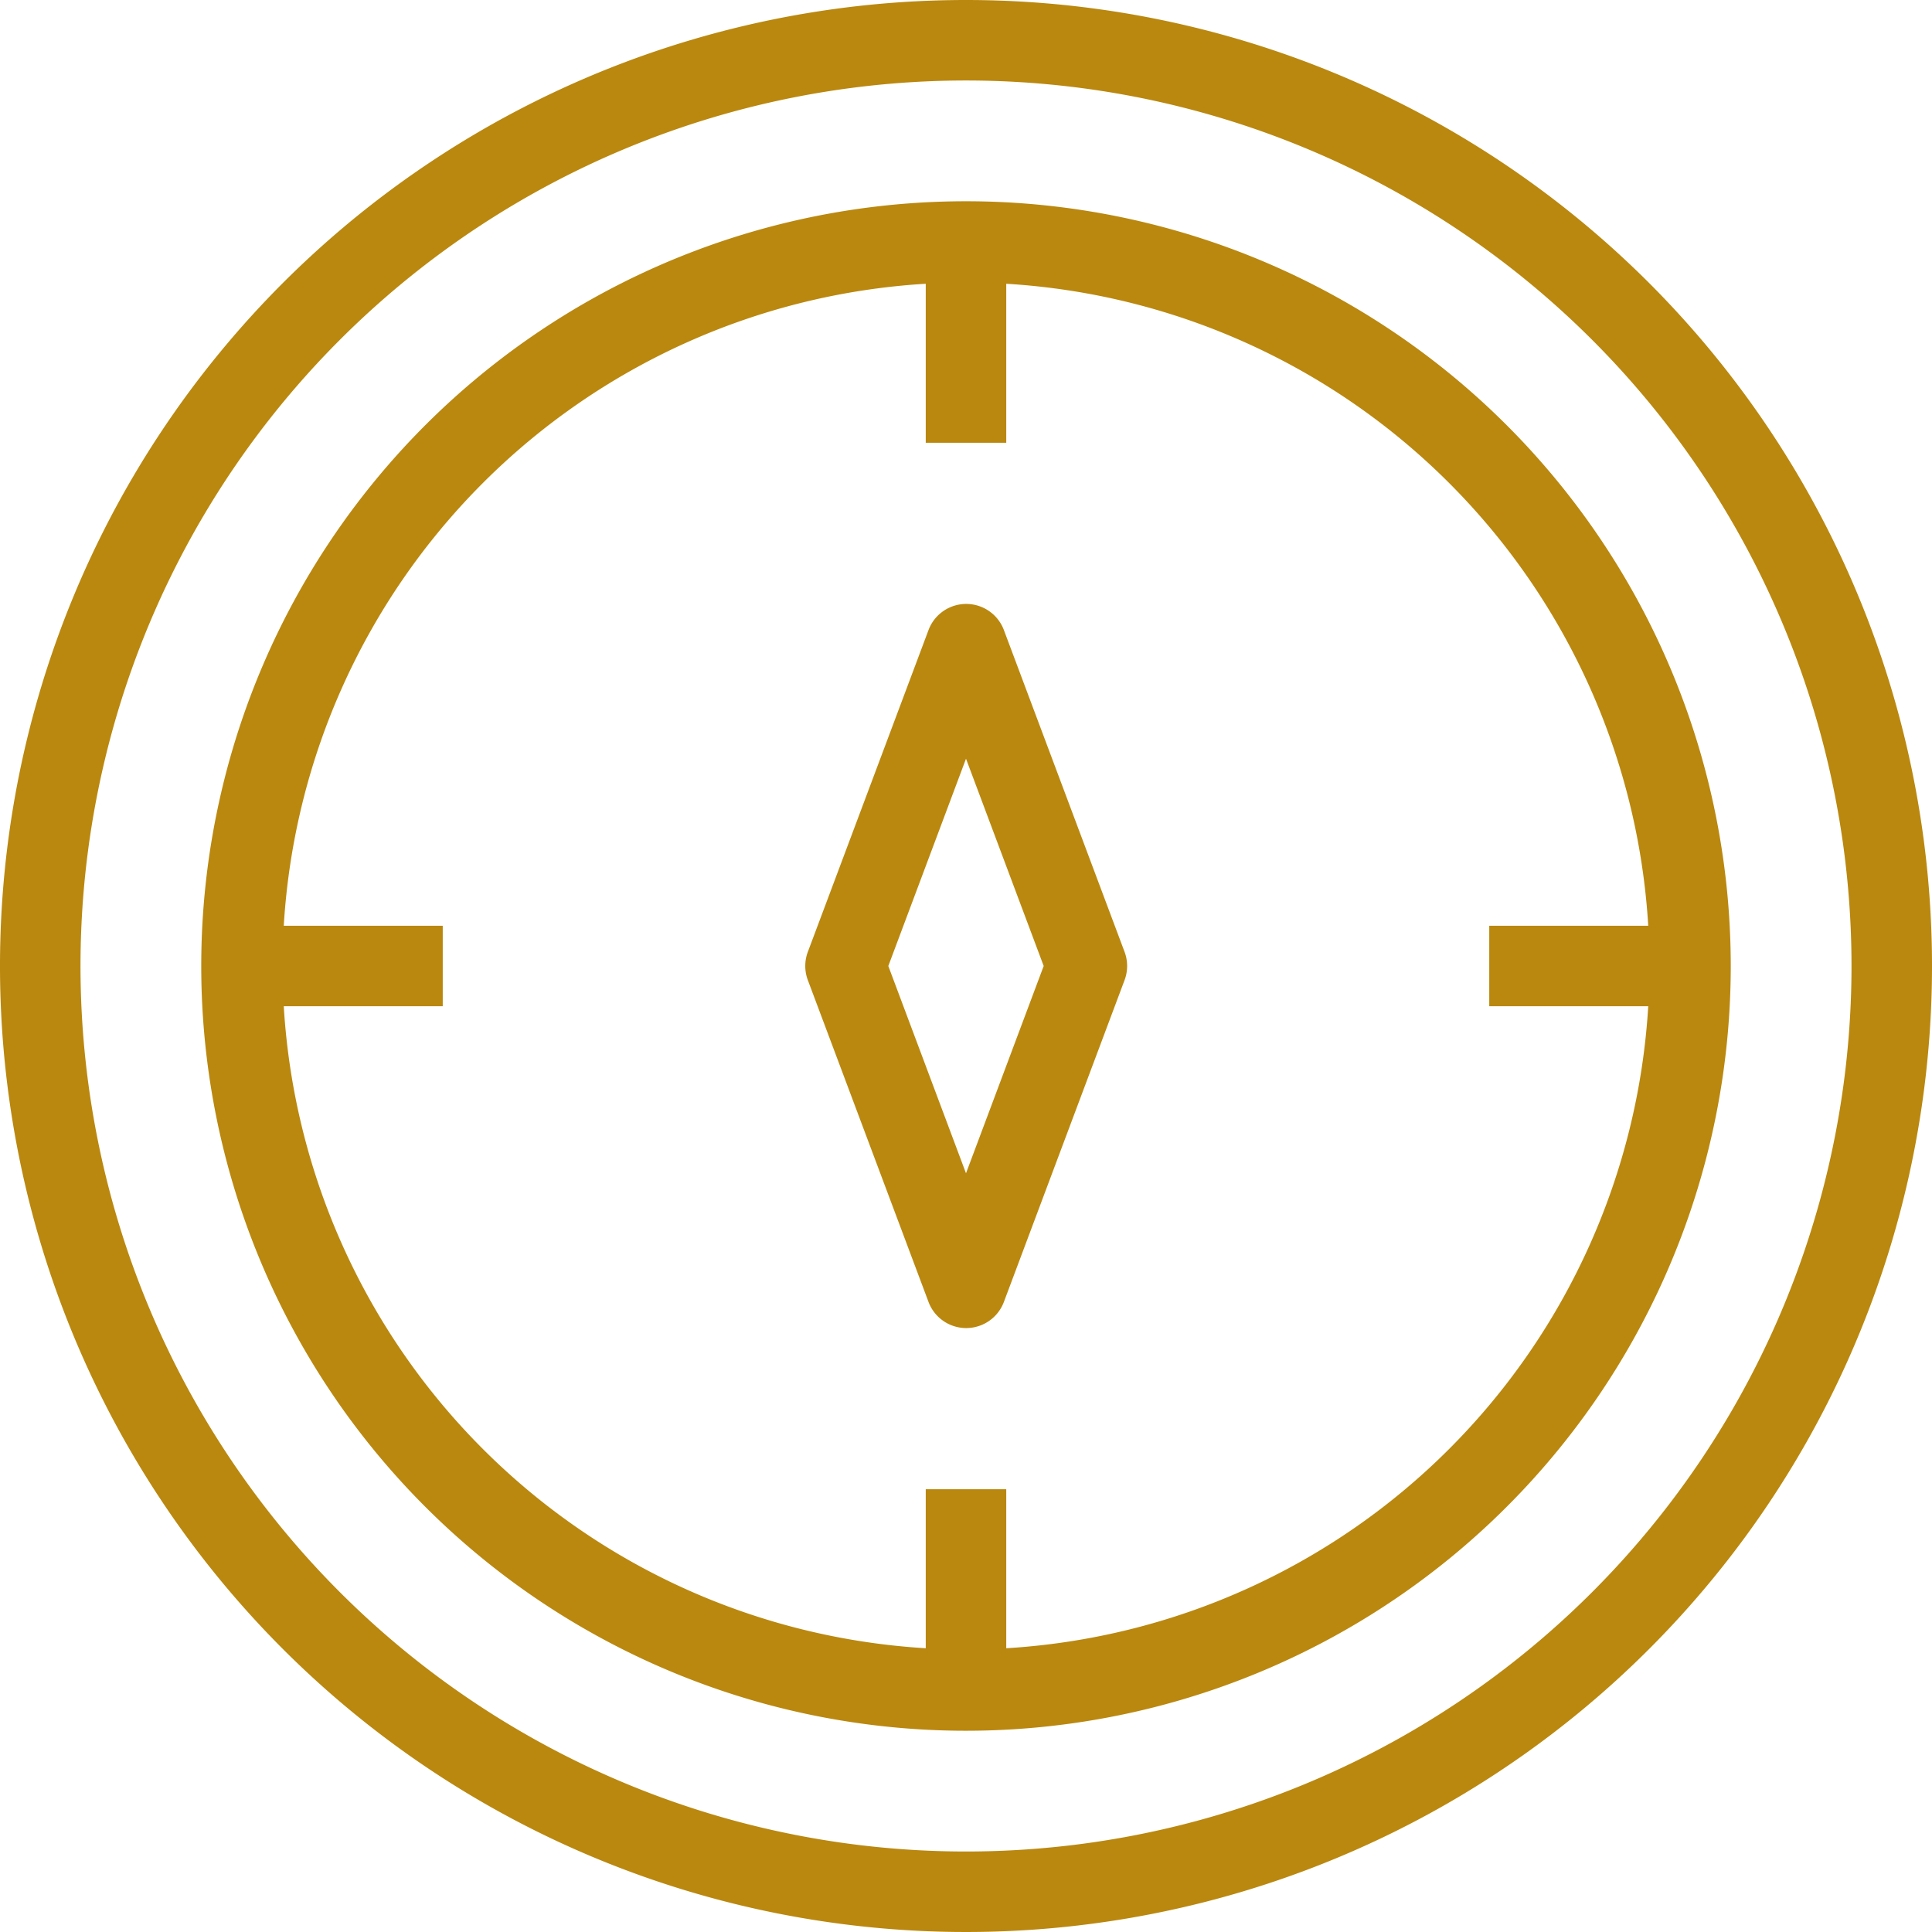
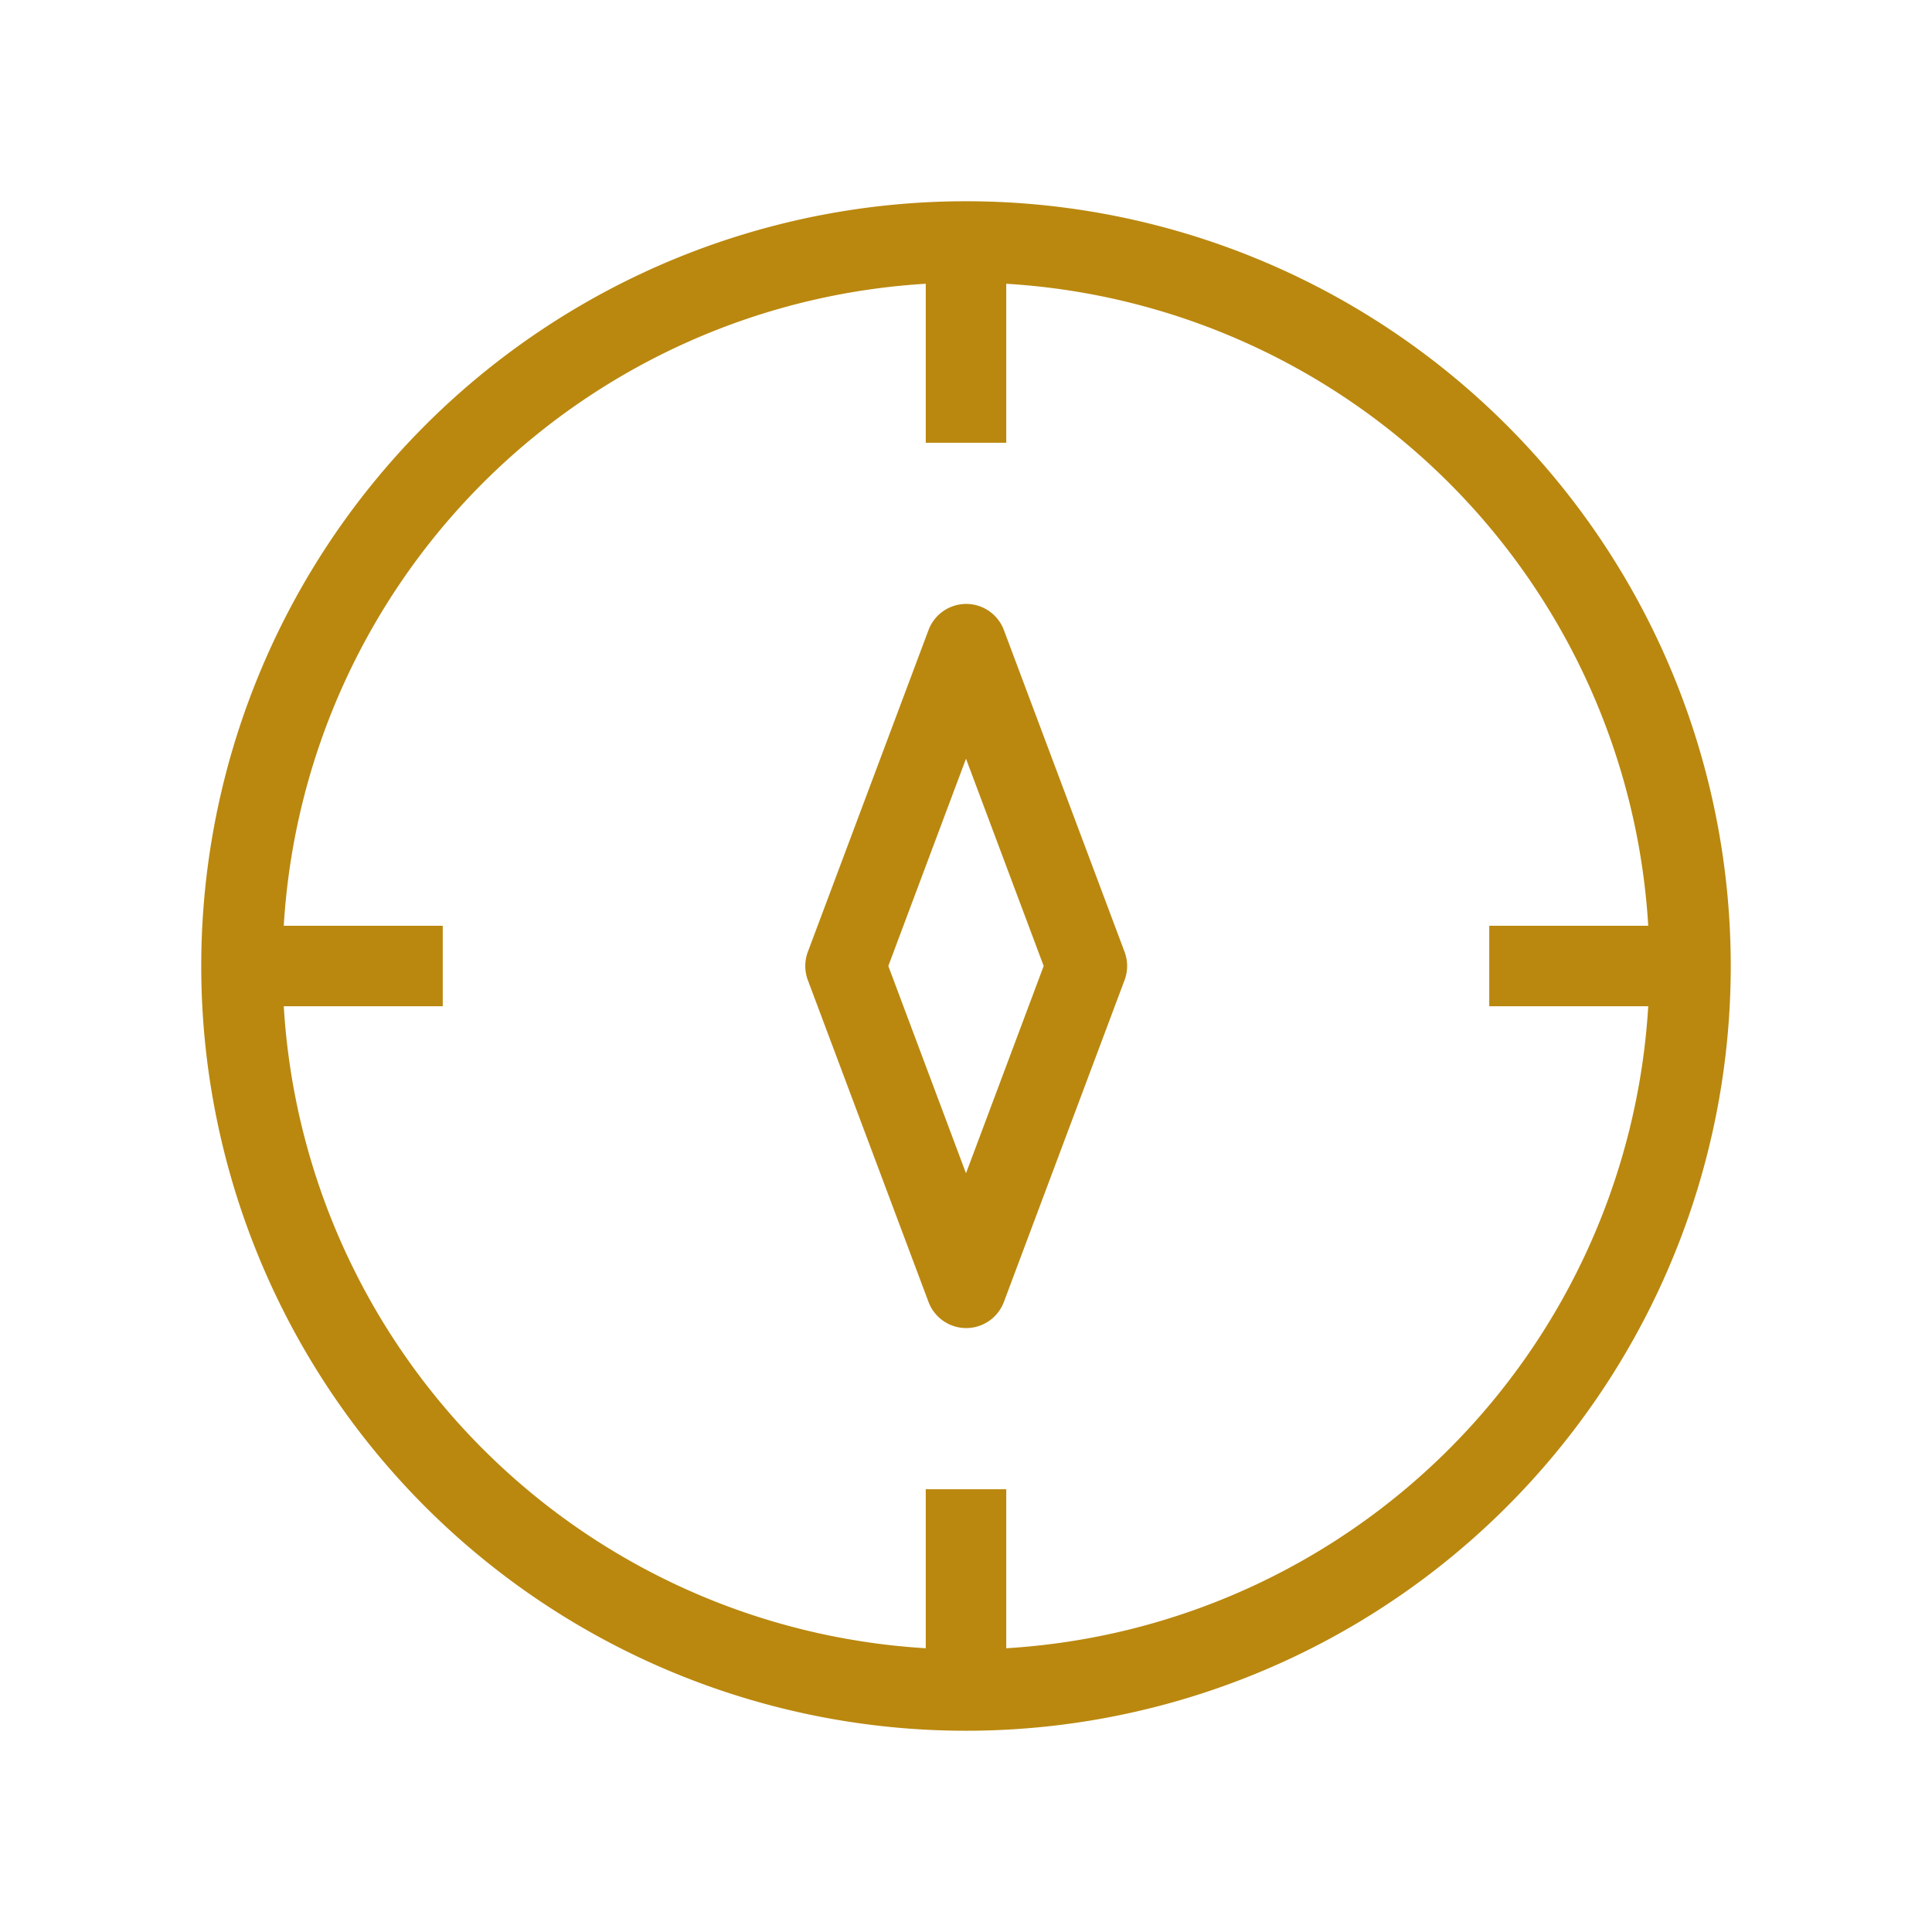
<svg xmlns="http://www.w3.org/2000/svg" viewBox="0 0 48 48">
  <title />
  <g data-name="20-Compass" id="_20-Compass">
-     <path d="M24,0A24,24,0,1,0,48,24,24,24,0,0,0,24,0Zm0,46A22,22,0,1,1,46,24,22,22,0,0,1,24,46Z" fill="#ba880f" opacity="1" original-fill="#000000" />
    <path d="M24.94,15.65a1,1,0,0,0-1.87,0l-3,8a1,1,0,0,0,0,.7l3,8a1,1,0,0,0,1.87,0l3-8a1,1,0,0,0,0-.7ZM24,29.15,22.07,24,24,18.85,25.93,24Z" fill="#ba880f" opacity="1" original-fill="#000000" />
-     <path d="M24,5A19,19,0,1,0,43,24,19,19,0,0,0,24,5Zm1,35.95V37H23v3.95A17,17,0,0,1,7.05,25H11V23H7.05A17,17,0,0,1,23,7.05V11h2V7.05A17,17,0,0,1,40.95,23H37v2h3.95A17,17,0,0,1,25,40.95Z" fill="#ba880f" opacity="1" original-fill="#000000" />
+     <path d="M24,5A19,19,0,1,0,43,24,19,19,0,0,0,24,5Zm1,35.95V37H23v3.95A17,17,0,0,1,7.05,25H11V23H7.05A17,17,0,0,1,23,7.05V11h2V7.05A17,17,0,0,1,40.95,23H37v2h3.95A17,17,0,0,1,25,40.95" fill="#ba880f" opacity="1" original-fill="#000000" />
  </g>
</svg>